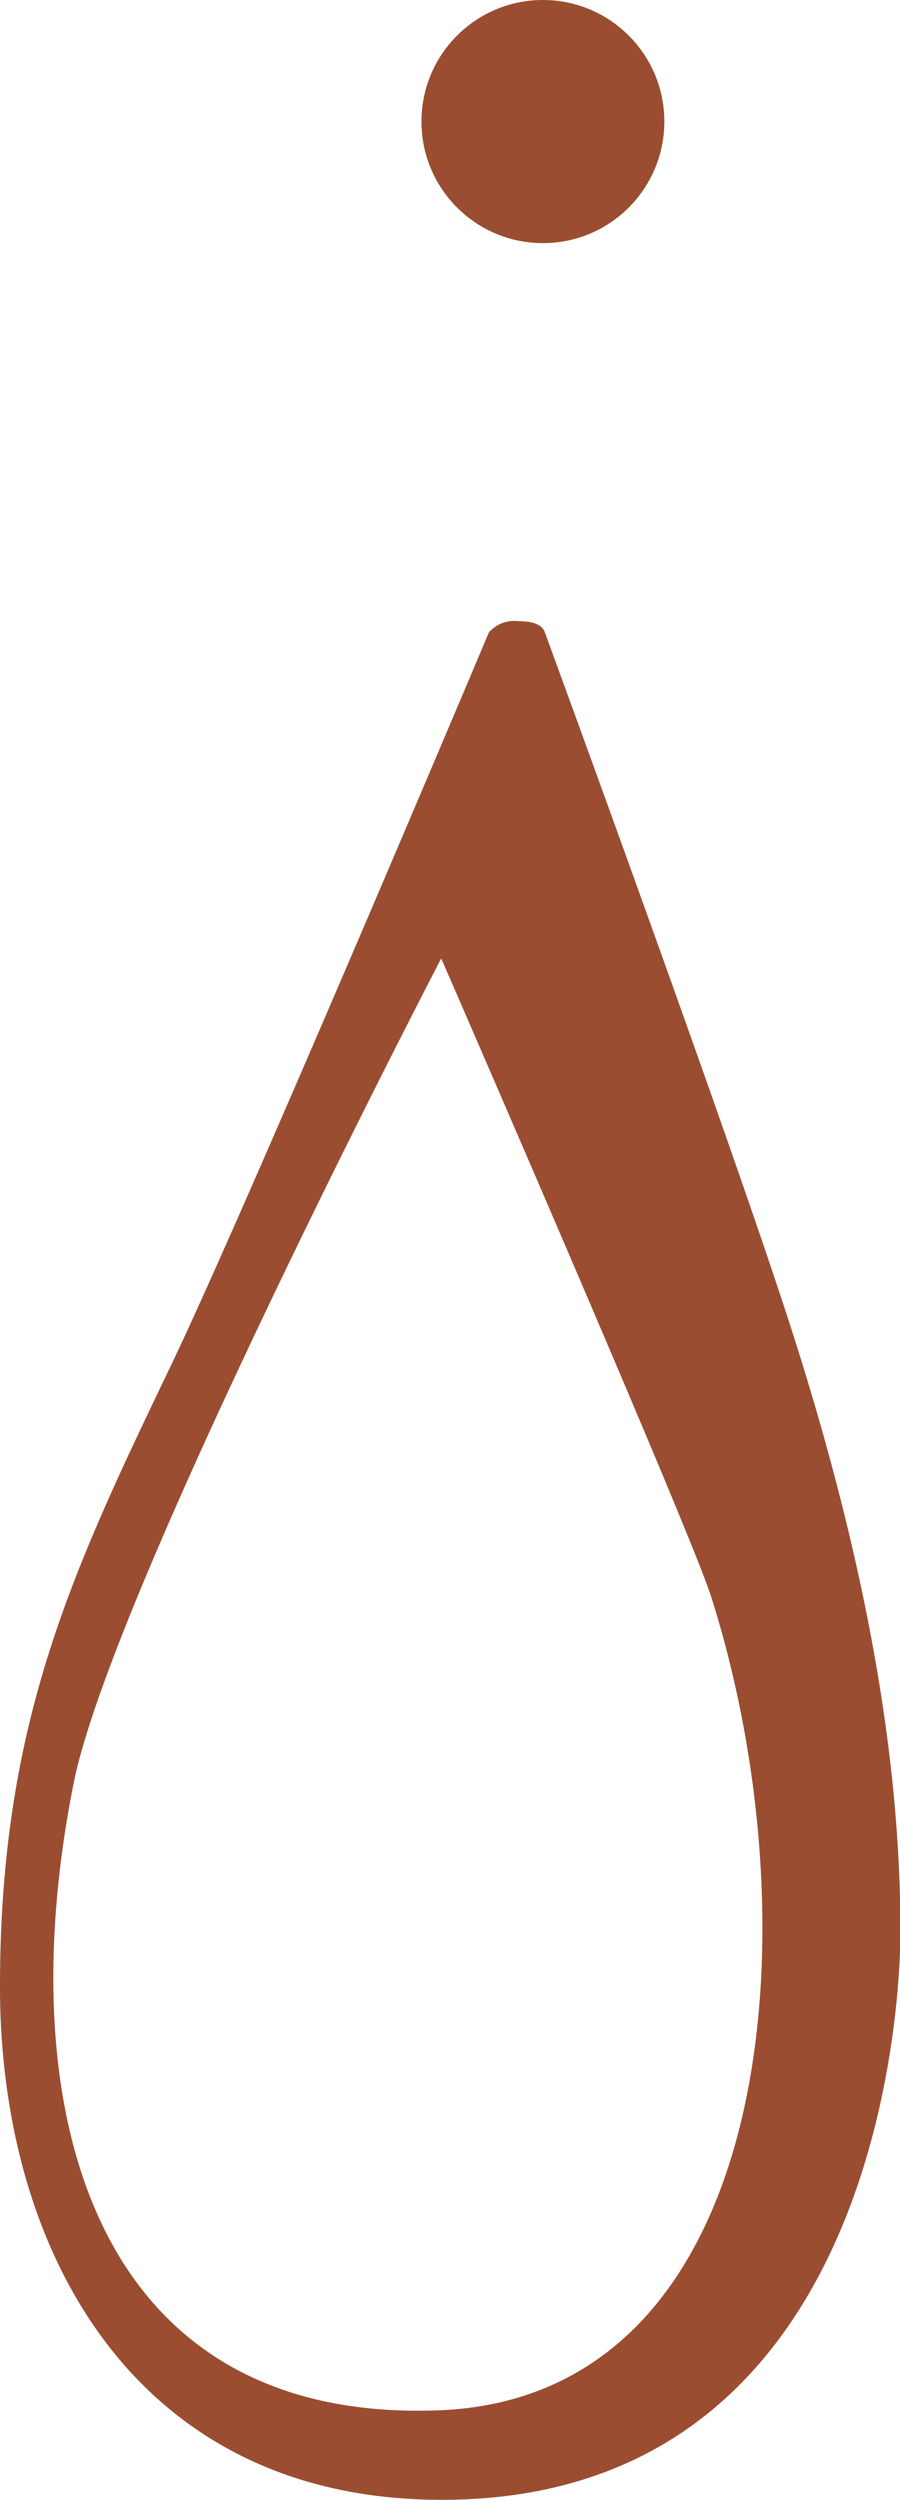
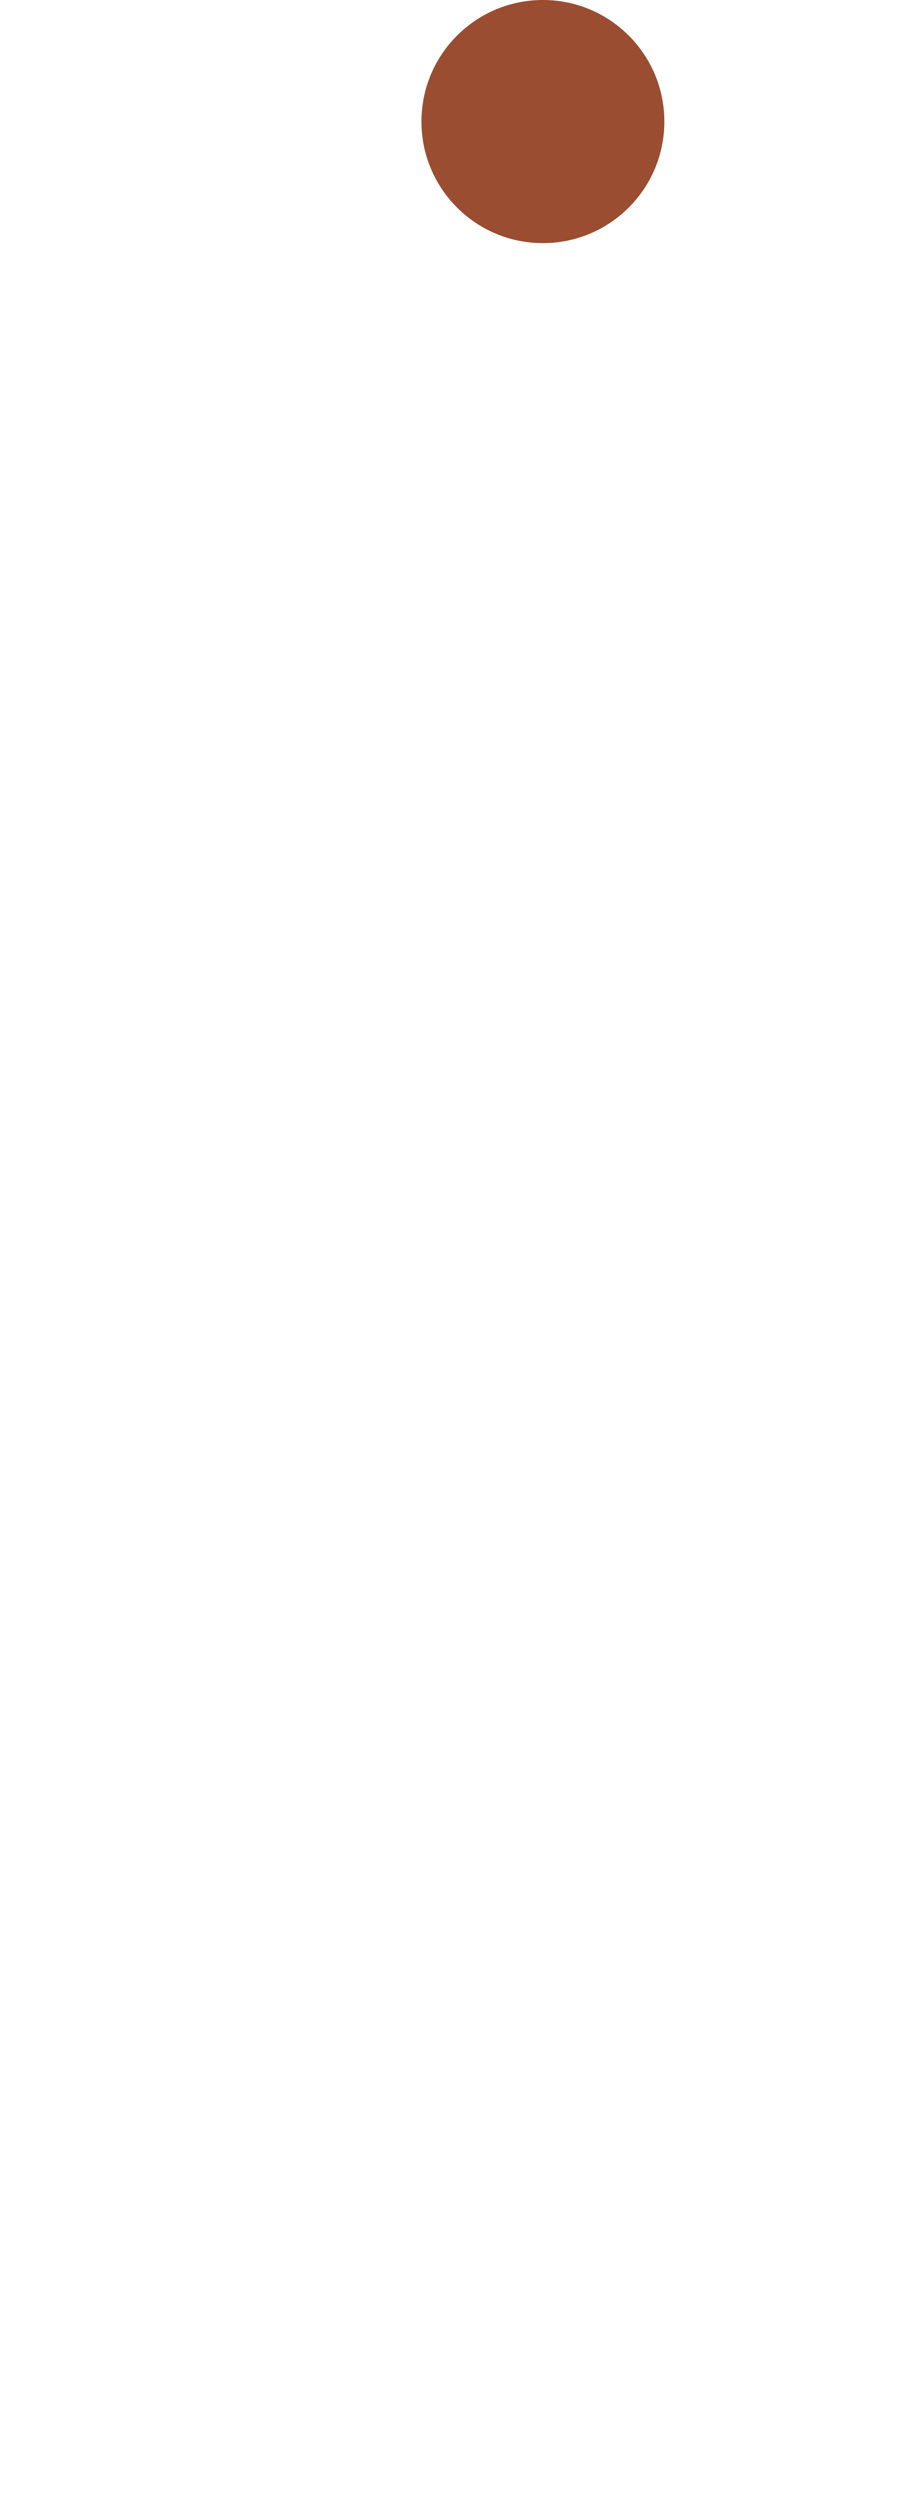
<svg xmlns="http://www.w3.org/2000/svg" viewBox="0 0 40.98 113.72">
  <defs>
    <style>.cls-1{fill:#9a4d31;}</style>
  </defs>
  <g id="Capa_2" data-name="Capa 2">
    <g id="Capa_1-2" data-name="Capa 1">
      <circle class="cls-1" cx="24.72" cy="5.53" r="5.53" />
-       <path class="cls-1" d="M36.07,60.57c-2.81-8.77-11.26-31.8-11.26-31.8-.11-.34-.51-.51-1.19-.51a1.53,1.53,0,0,0-1.36.51S11.38,54.58,7.84,62C3.34,71.38,0,78.29,0,90.38s6.19,23.34,20.12,23.34C40.42,113.72,41,90.22,41,87.9,41,81.48,40,72.82,36.07,60.57ZM19.93,109.65C4.16,110.22.39,95.89,3.36,81.09,5.11,72.35,20.09,43.6,20.09,43.6s11.27,25.87,12.28,29C37.15,87.59,35.38,109.1,19.93,109.65Z" />
    </g>
  </g>
</svg>